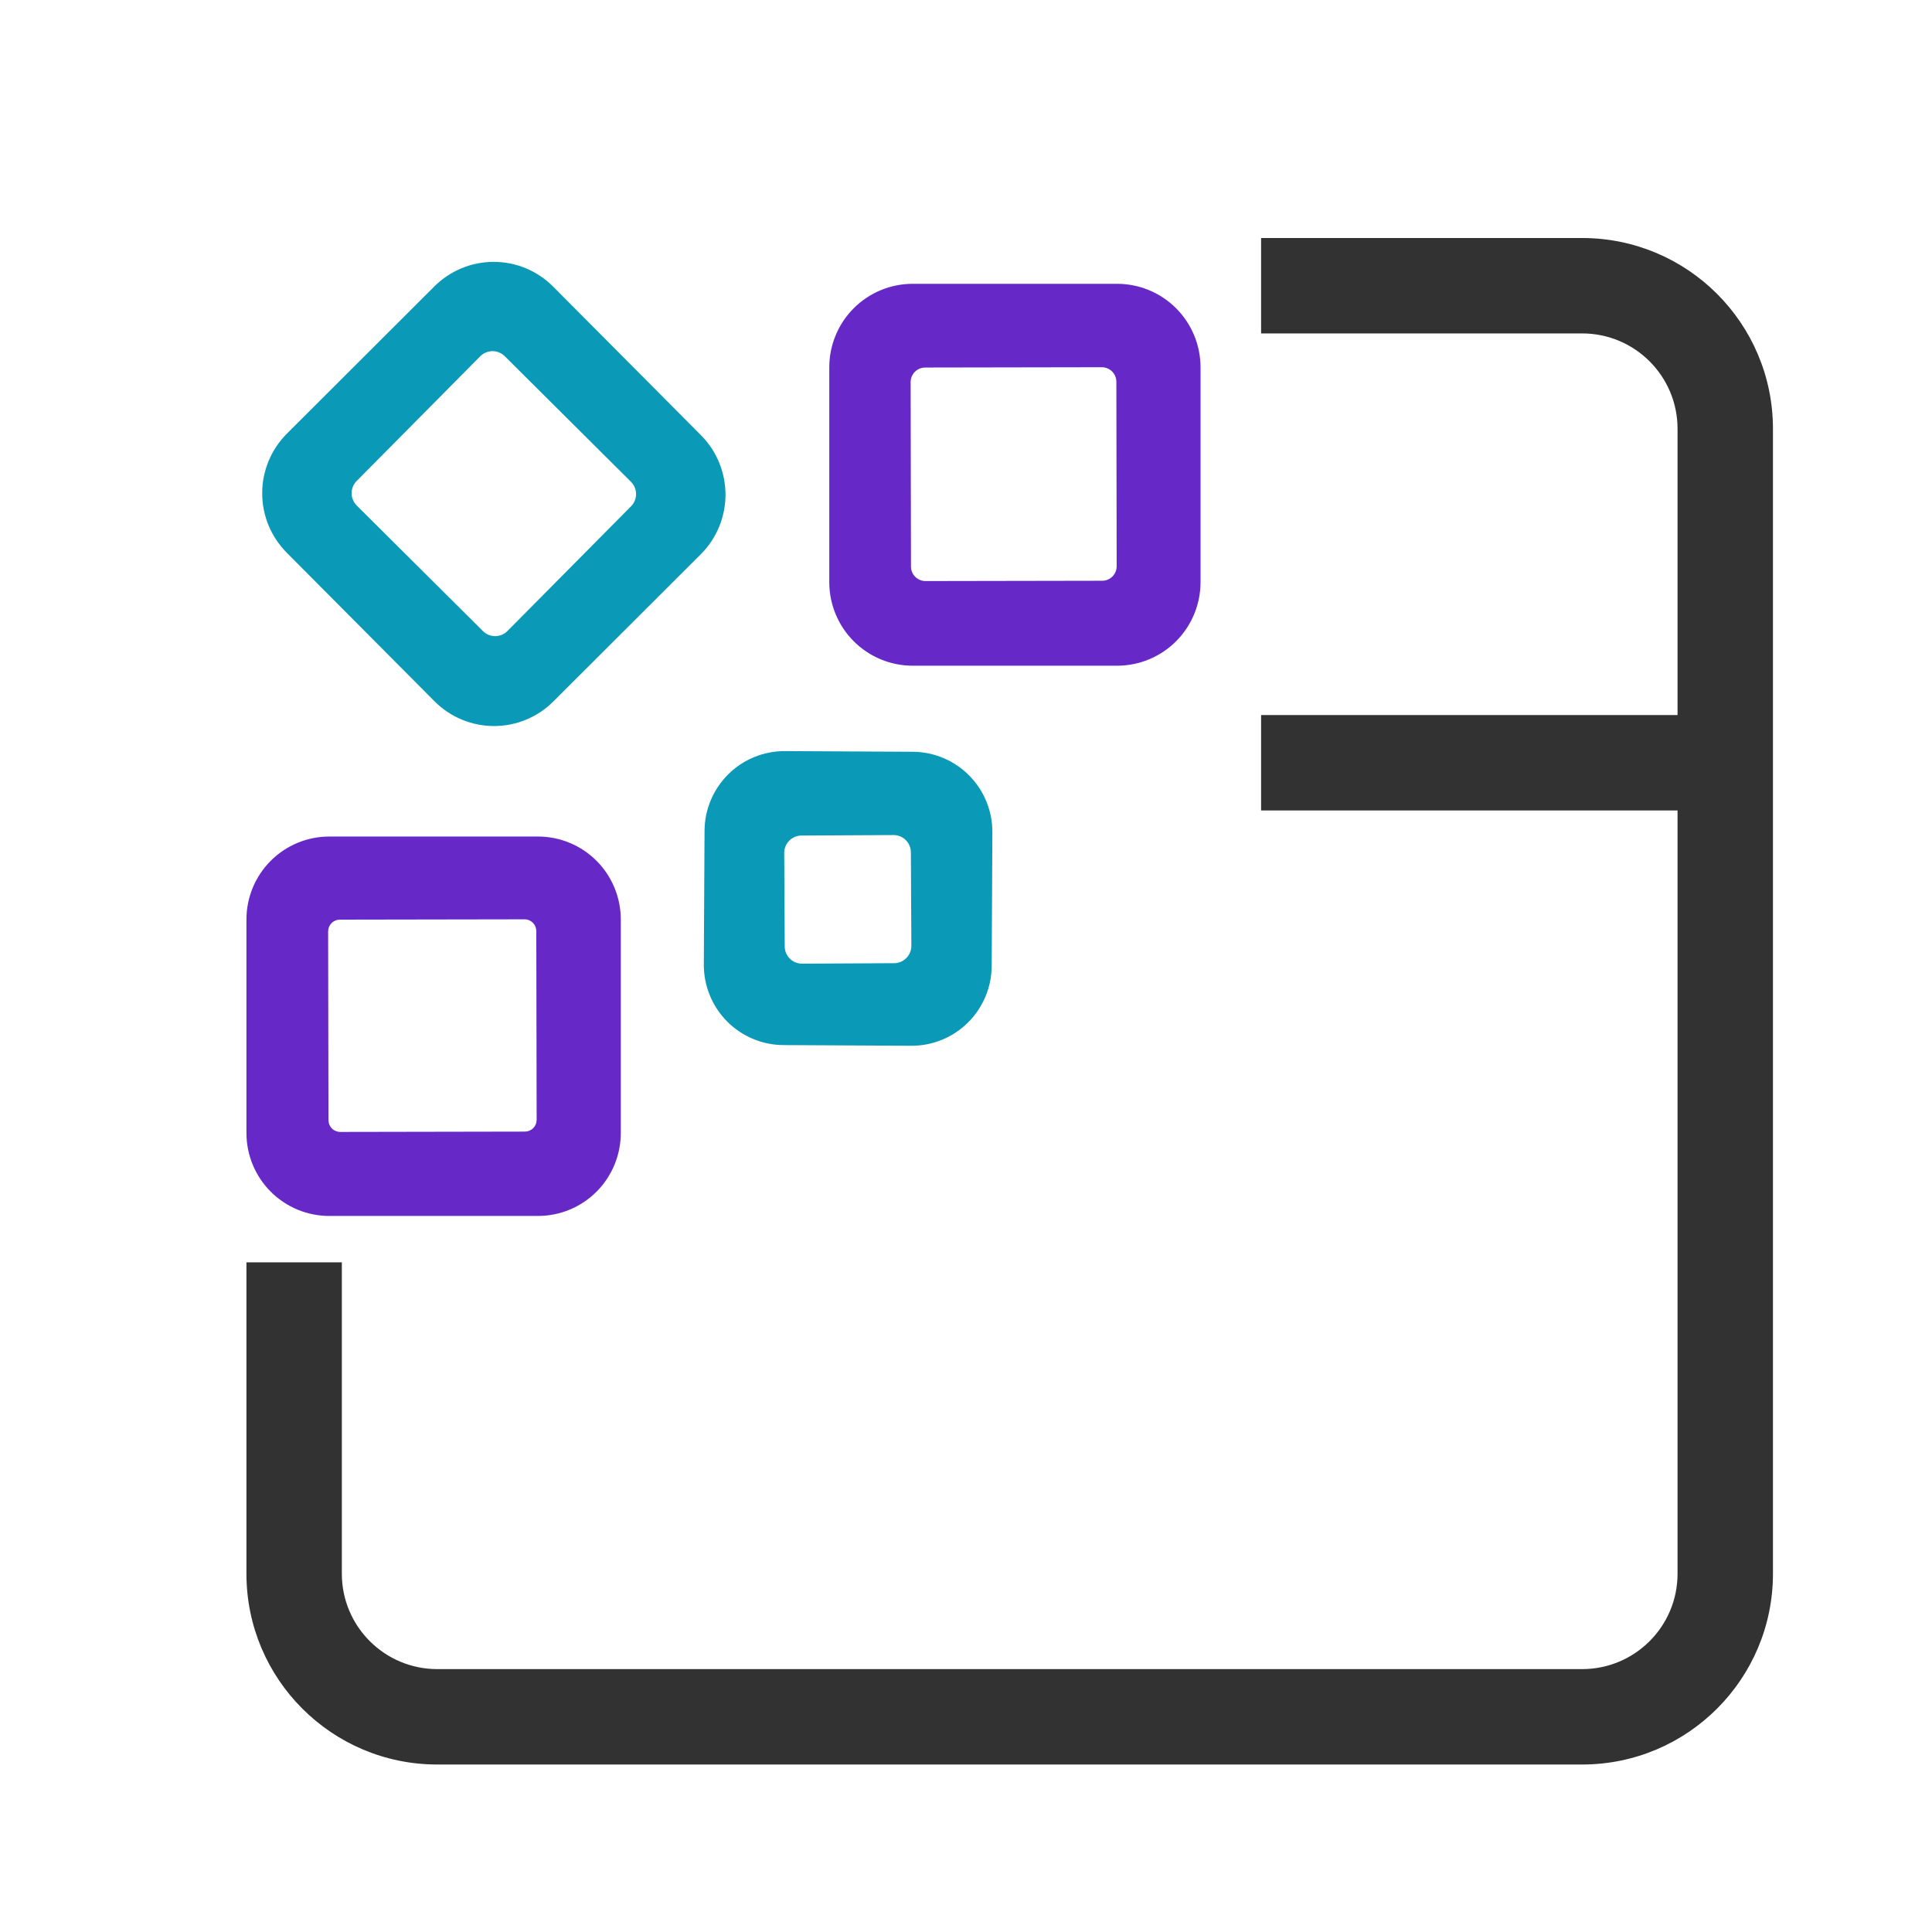
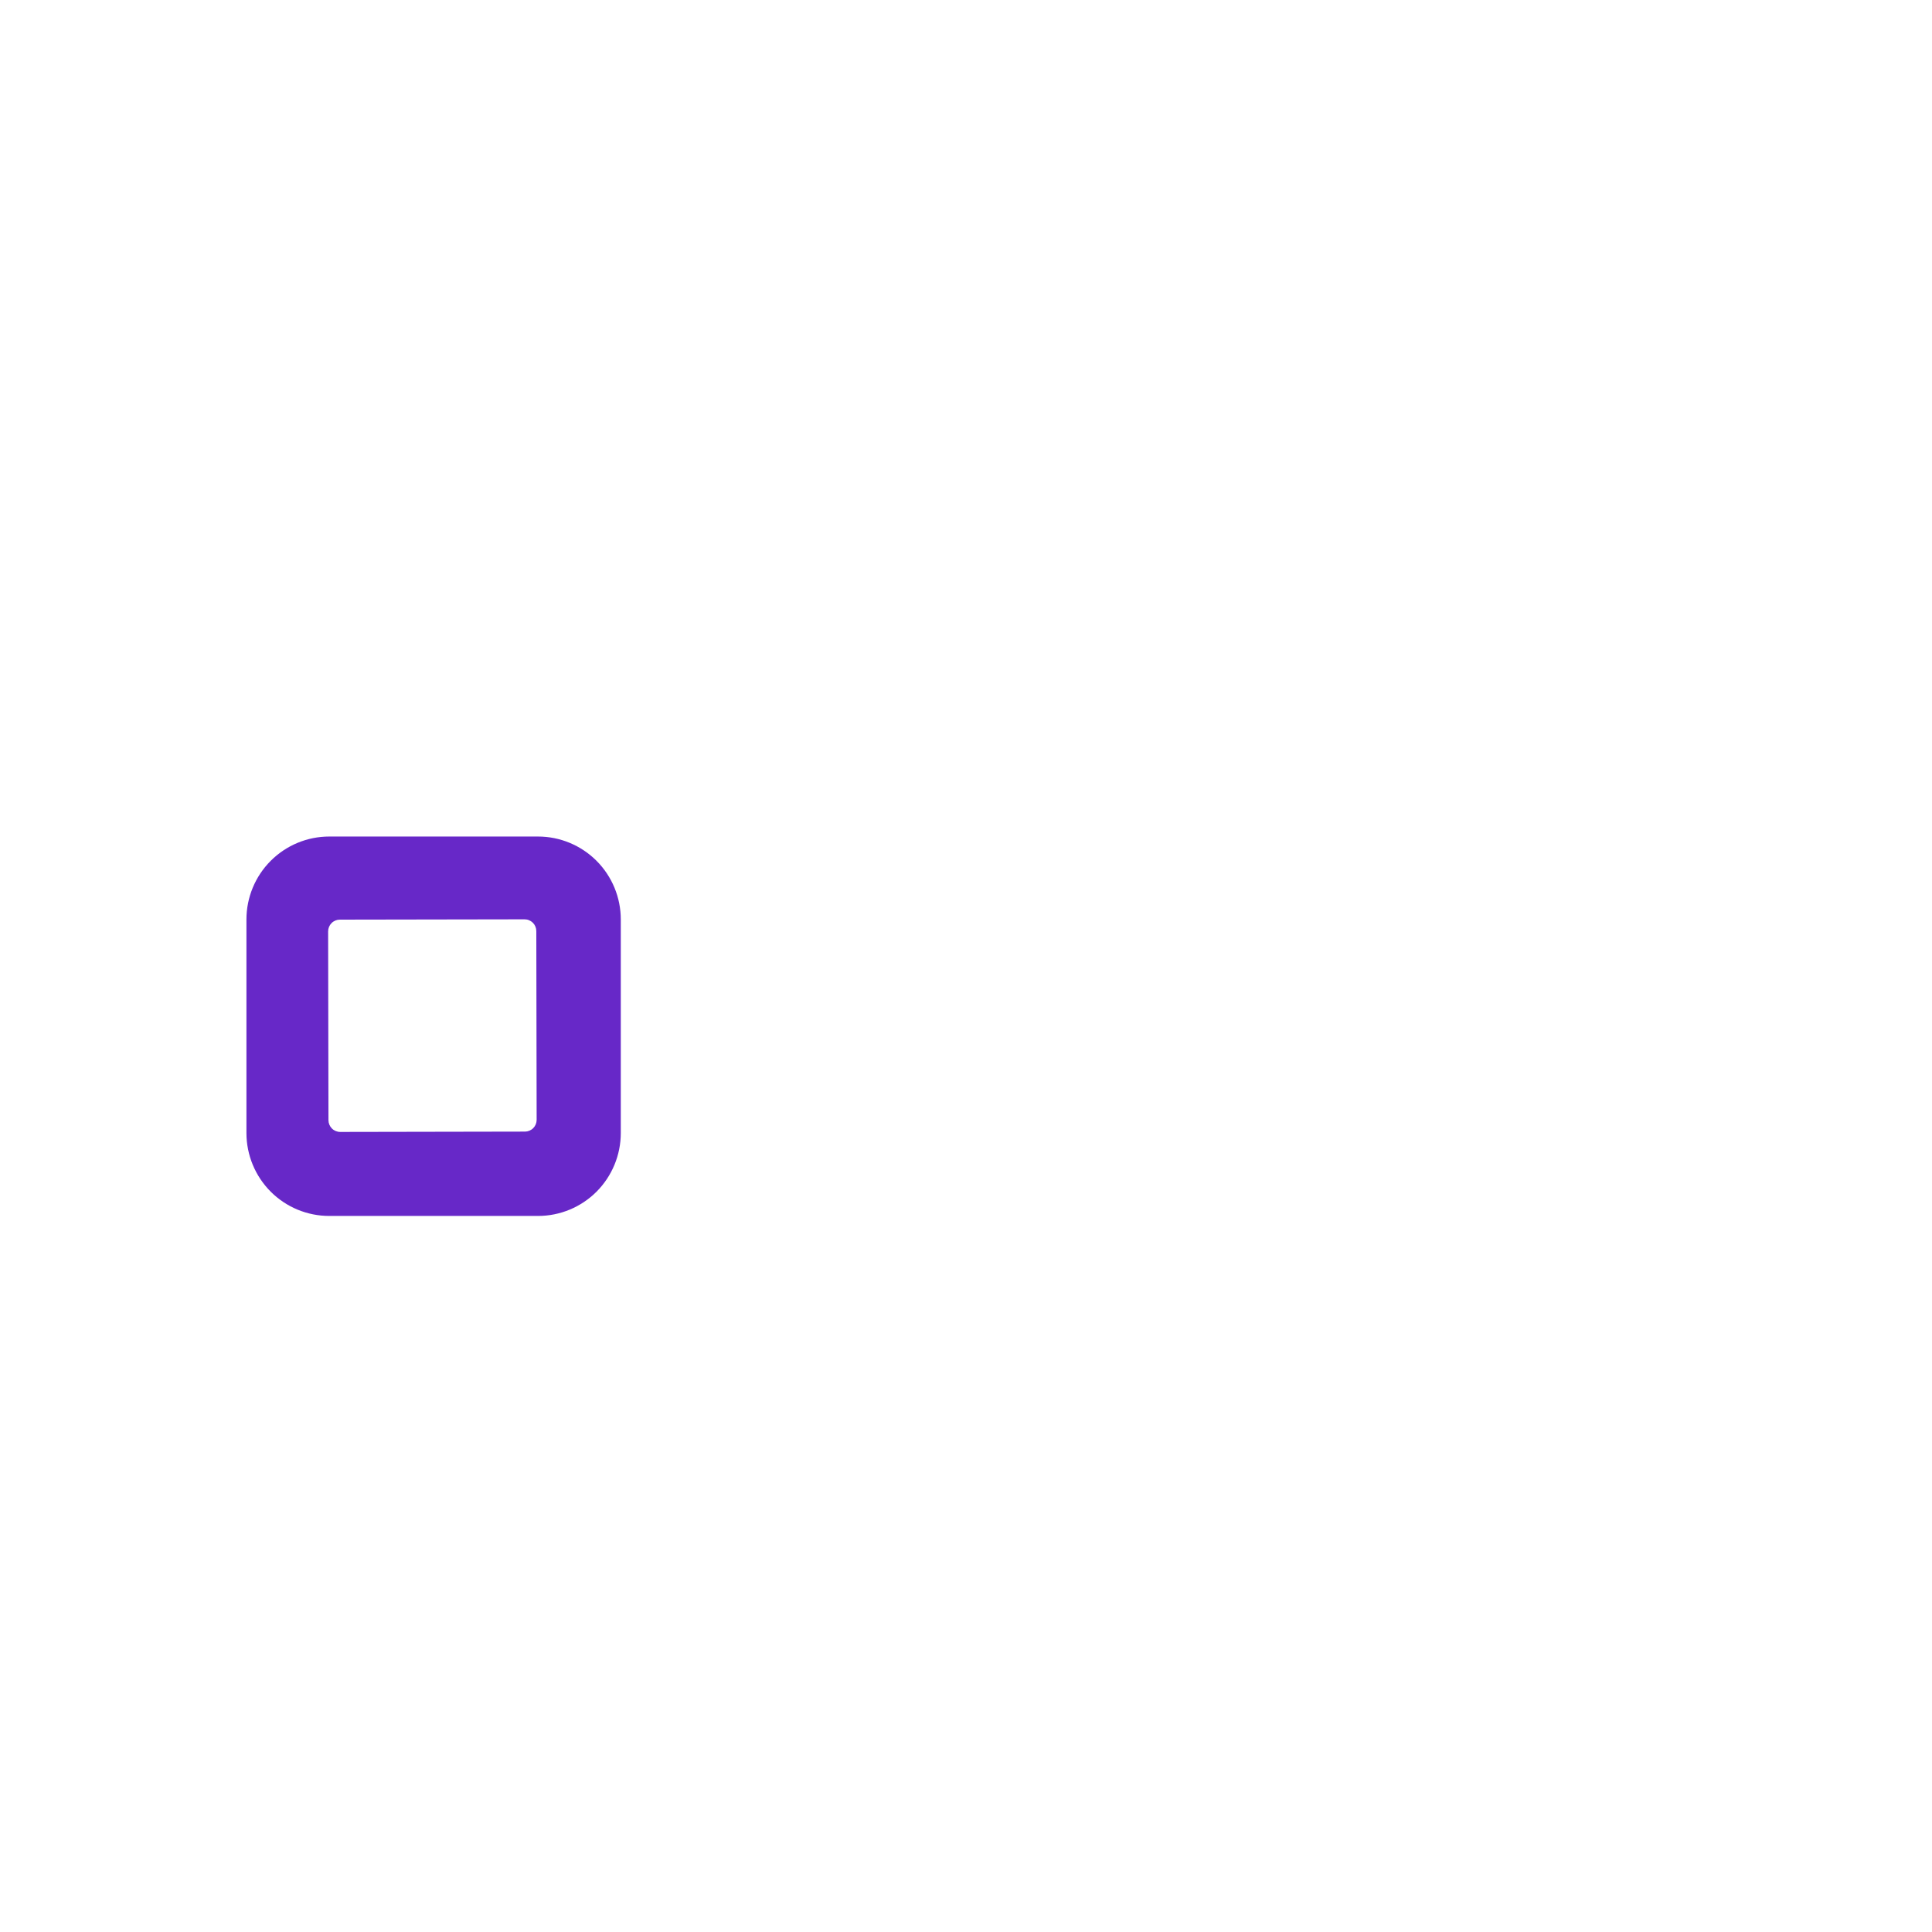
<svg xmlns="http://www.w3.org/2000/svg" width="81" height="81" viewBox="0 0 81 81" fill="none">
-   <path d="M29.389 18.247C29.716 18.576 29.975 18.965 30.151 19.394C30.327 19.822 30.417 20.281 30.417 20.745C30.416 21.208 30.324 21.667 30.146 22.095C29.968 22.523 29.708 22.911 29.381 23.238L23.198 29.411C22.871 29.738 22.482 29.997 22.054 30.174C21.627 30.351 21.169 30.441 20.706 30.44C20.244 30.439 19.786 30.347 19.359 30.169C18.932 29.991 18.544 29.731 18.217 29.402L12.02 23.171C11.694 22.843 11.435 22.453 11.258 22.025C11.082 21.597 10.992 21.137 10.993 20.674C10.993 20.211 11.085 19.752 11.263 19.324C11.441 18.896 11.701 18.508 12.029 18.18L18.211 12.008C18.538 11.681 18.927 11.421 19.355 11.245C19.783 11.068 20.241 10.978 20.703 10.979C21.166 10.979 21.624 11.071 22.051 11.249C22.478 11.428 22.866 11.688 23.192 12.017L29.389 18.247ZM26.457 21.227C26.524 21.159 26.577 21.079 26.613 20.991C26.649 20.902 26.668 20.808 26.667 20.712C26.667 20.617 26.648 20.523 26.611 20.434C26.575 20.346 26.521 20.267 26.453 20.199L21.161 14.933C21.093 14.866 21.013 14.813 20.925 14.777C20.837 14.74 20.742 14.722 20.647 14.722C20.552 14.723 20.458 14.742 20.37 14.779C20.282 14.815 20.202 14.869 20.135 14.937L14.953 20.166C14.885 20.234 14.832 20.314 14.796 20.402C14.76 20.491 14.742 20.585 14.742 20.681C14.742 20.776 14.761 20.87 14.798 20.958C14.835 21.047 14.889 21.126 14.956 21.194L20.249 26.46C20.316 26.527 20.396 26.58 20.484 26.616C20.573 26.652 20.667 26.671 20.762 26.671C20.857 26.67 20.952 26.651 21.04 26.614C21.127 26.577 21.207 26.524 21.274 26.456L26.457 21.227Z" fill="#0A9AB8" />
-   <path d="M50.333 24.407C50.333 25.336 49.964 26.227 49.309 26.884C48.653 27.541 47.764 27.91 46.836 27.91H38.264C37.337 27.91 36.447 27.541 35.792 26.884C35.136 26.227 34.768 25.336 34.768 24.407V15.402C34.768 14.473 35.136 13.582 35.792 12.925C36.447 12.268 37.337 11.899 38.264 11.899H46.836C47.764 11.899 48.653 12.268 49.309 12.925C49.964 13.582 50.333 14.473 50.333 15.402V24.407ZM46.804 16.005C46.803 15.925 46.788 15.845 46.757 15.771C46.726 15.698 46.681 15.63 46.625 15.574C46.568 15.517 46.501 15.473 46.427 15.442C46.353 15.412 46.274 15.396 46.194 15.396L38.787 15.409C38.707 15.409 38.628 15.425 38.554 15.456C38.48 15.487 38.413 15.532 38.357 15.588C38.3 15.645 38.256 15.712 38.225 15.786C38.195 15.86 38.179 15.94 38.179 16.02L38.193 23.753C38.193 23.833 38.209 23.912 38.24 23.986C38.27 24.06 38.315 24.127 38.372 24.183C38.428 24.24 38.496 24.285 38.57 24.315C38.644 24.346 38.723 24.361 38.803 24.361L46.209 24.348C46.289 24.348 46.369 24.332 46.442 24.302C46.516 24.271 46.583 24.226 46.64 24.169C46.696 24.112 46.741 24.045 46.771 23.971C46.802 23.897 46.817 23.818 46.817 23.738L46.804 16.005Z" fill="#6728C8" />
-   <path d="M41.577 40.501C41.572 41.392 41.214 42.245 40.582 42.872C39.95 43.499 39.095 43.849 38.205 43.844L32.845 43.816C31.955 43.811 31.104 43.453 30.478 42.819C29.853 42.186 29.504 41.329 29.508 40.438L29.538 34.833C29.542 33.942 29.9 33.089 30.532 32.462C31.165 31.835 32.02 31.486 32.909 31.49L38.27 31.518C39.159 31.523 40.011 31.882 40.636 32.515C41.262 33.149 41.611 34.005 41.606 34.896L41.577 40.501ZM38.189 35.733C38.188 35.638 38.169 35.543 38.132 35.455C38.095 35.367 38.041 35.288 37.974 35.22C37.906 35.153 37.826 35.1 37.737 35.064C37.649 35.028 37.555 35.01 37.46 35.01L33.601 35.031C33.506 35.031 33.411 35.05 33.324 35.087C33.236 35.124 33.156 35.178 33.089 35.246C33.022 35.314 32.969 35.394 32.933 35.483C32.897 35.571 32.879 35.666 32.879 35.761L32.9 39.679C32.9 39.775 32.92 39.869 32.956 39.957C32.993 40.045 33.047 40.125 33.115 40.192C33.183 40.259 33.263 40.312 33.351 40.348C33.439 40.384 33.534 40.402 33.629 40.402L37.488 40.382C37.583 40.381 37.677 40.362 37.765 40.325C37.853 40.288 37.932 40.234 37.999 40.166C38.066 40.098 38.119 40.018 38.155 39.93C38.191 39.841 38.21 39.747 38.209 39.651L38.189 35.733Z" fill="#0A9AB8" />
  <path d="M26.027 47.502C26.027 48.424 25.661 49.308 25.011 49.961C24.36 50.613 23.477 50.979 22.557 50.979H13.803C12.883 50.979 12 50.613 11.349 49.961C10.698 49.308 10.332 48.424 10.332 47.502V38.549C10.332 37.627 10.698 36.743 11.349 36.091C12 35.439 12.883 35.072 13.803 35.072H22.557C23.477 35.072 24.36 35.439 25.011 36.091C25.661 36.743 26.027 37.627 26.027 38.549V47.502ZM22.485 39.035C22.485 38.97 22.472 38.906 22.447 38.846C22.422 38.786 22.386 38.732 22.34 38.686C22.294 38.641 22.24 38.605 22.18 38.58C22.121 38.555 22.057 38.543 21.992 38.543L14.248 38.556C14.184 38.556 14.12 38.569 14.06 38.594C14.001 38.619 13.946 38.655 13.901 38.701C13.855 38.747 13.819 38.801 13.794 38.861C13.77 38.921 13.757 38.985 13.757 39.05L13.771 46.965C13.771 47.029 13.784 47.093 13.809 47.153C13.834 47.213 13.87 47.267 13.916 47.313C13.961 47.359 14.016 47.395 14.075 47.419C14.135 47.444 14.199 47.457 14.264 47.457L22.008 47.443C22.072 47.443 22.136 47.43 22.196 47.405C22.255 47.38 22.31 47.344 22.355 47.298C22.401 47.252 22.437 47.198 22.462 47.138C22.486 47.078 22.499 47.014 22.499 46.949L22.485 39.035Z" fill="#6728C8" />
-   <path fill-rule="evenodd" clip-rule="evenodd" d="M10.332 52.925V65.978C10.332 70.397 13.914 73.978 18.332 73.978H66.332C70.751 73.978 74.332 70.397 74.332 65.978V17.979C74.332 13.56 70.751 9.979 66.332 9.979H52.872V13.979H66.332C68.542 13.979 70.332 15.769 70.332 17.979V29.979H52.872V33.978H70.332V65.978C70.332 68.188 68.542 69.978 66.332 69.978H18.332C16.123 69.978 14.332 68.188 14.332 65.978V52.925H10.332Z" fill="#323232" />
</svg>